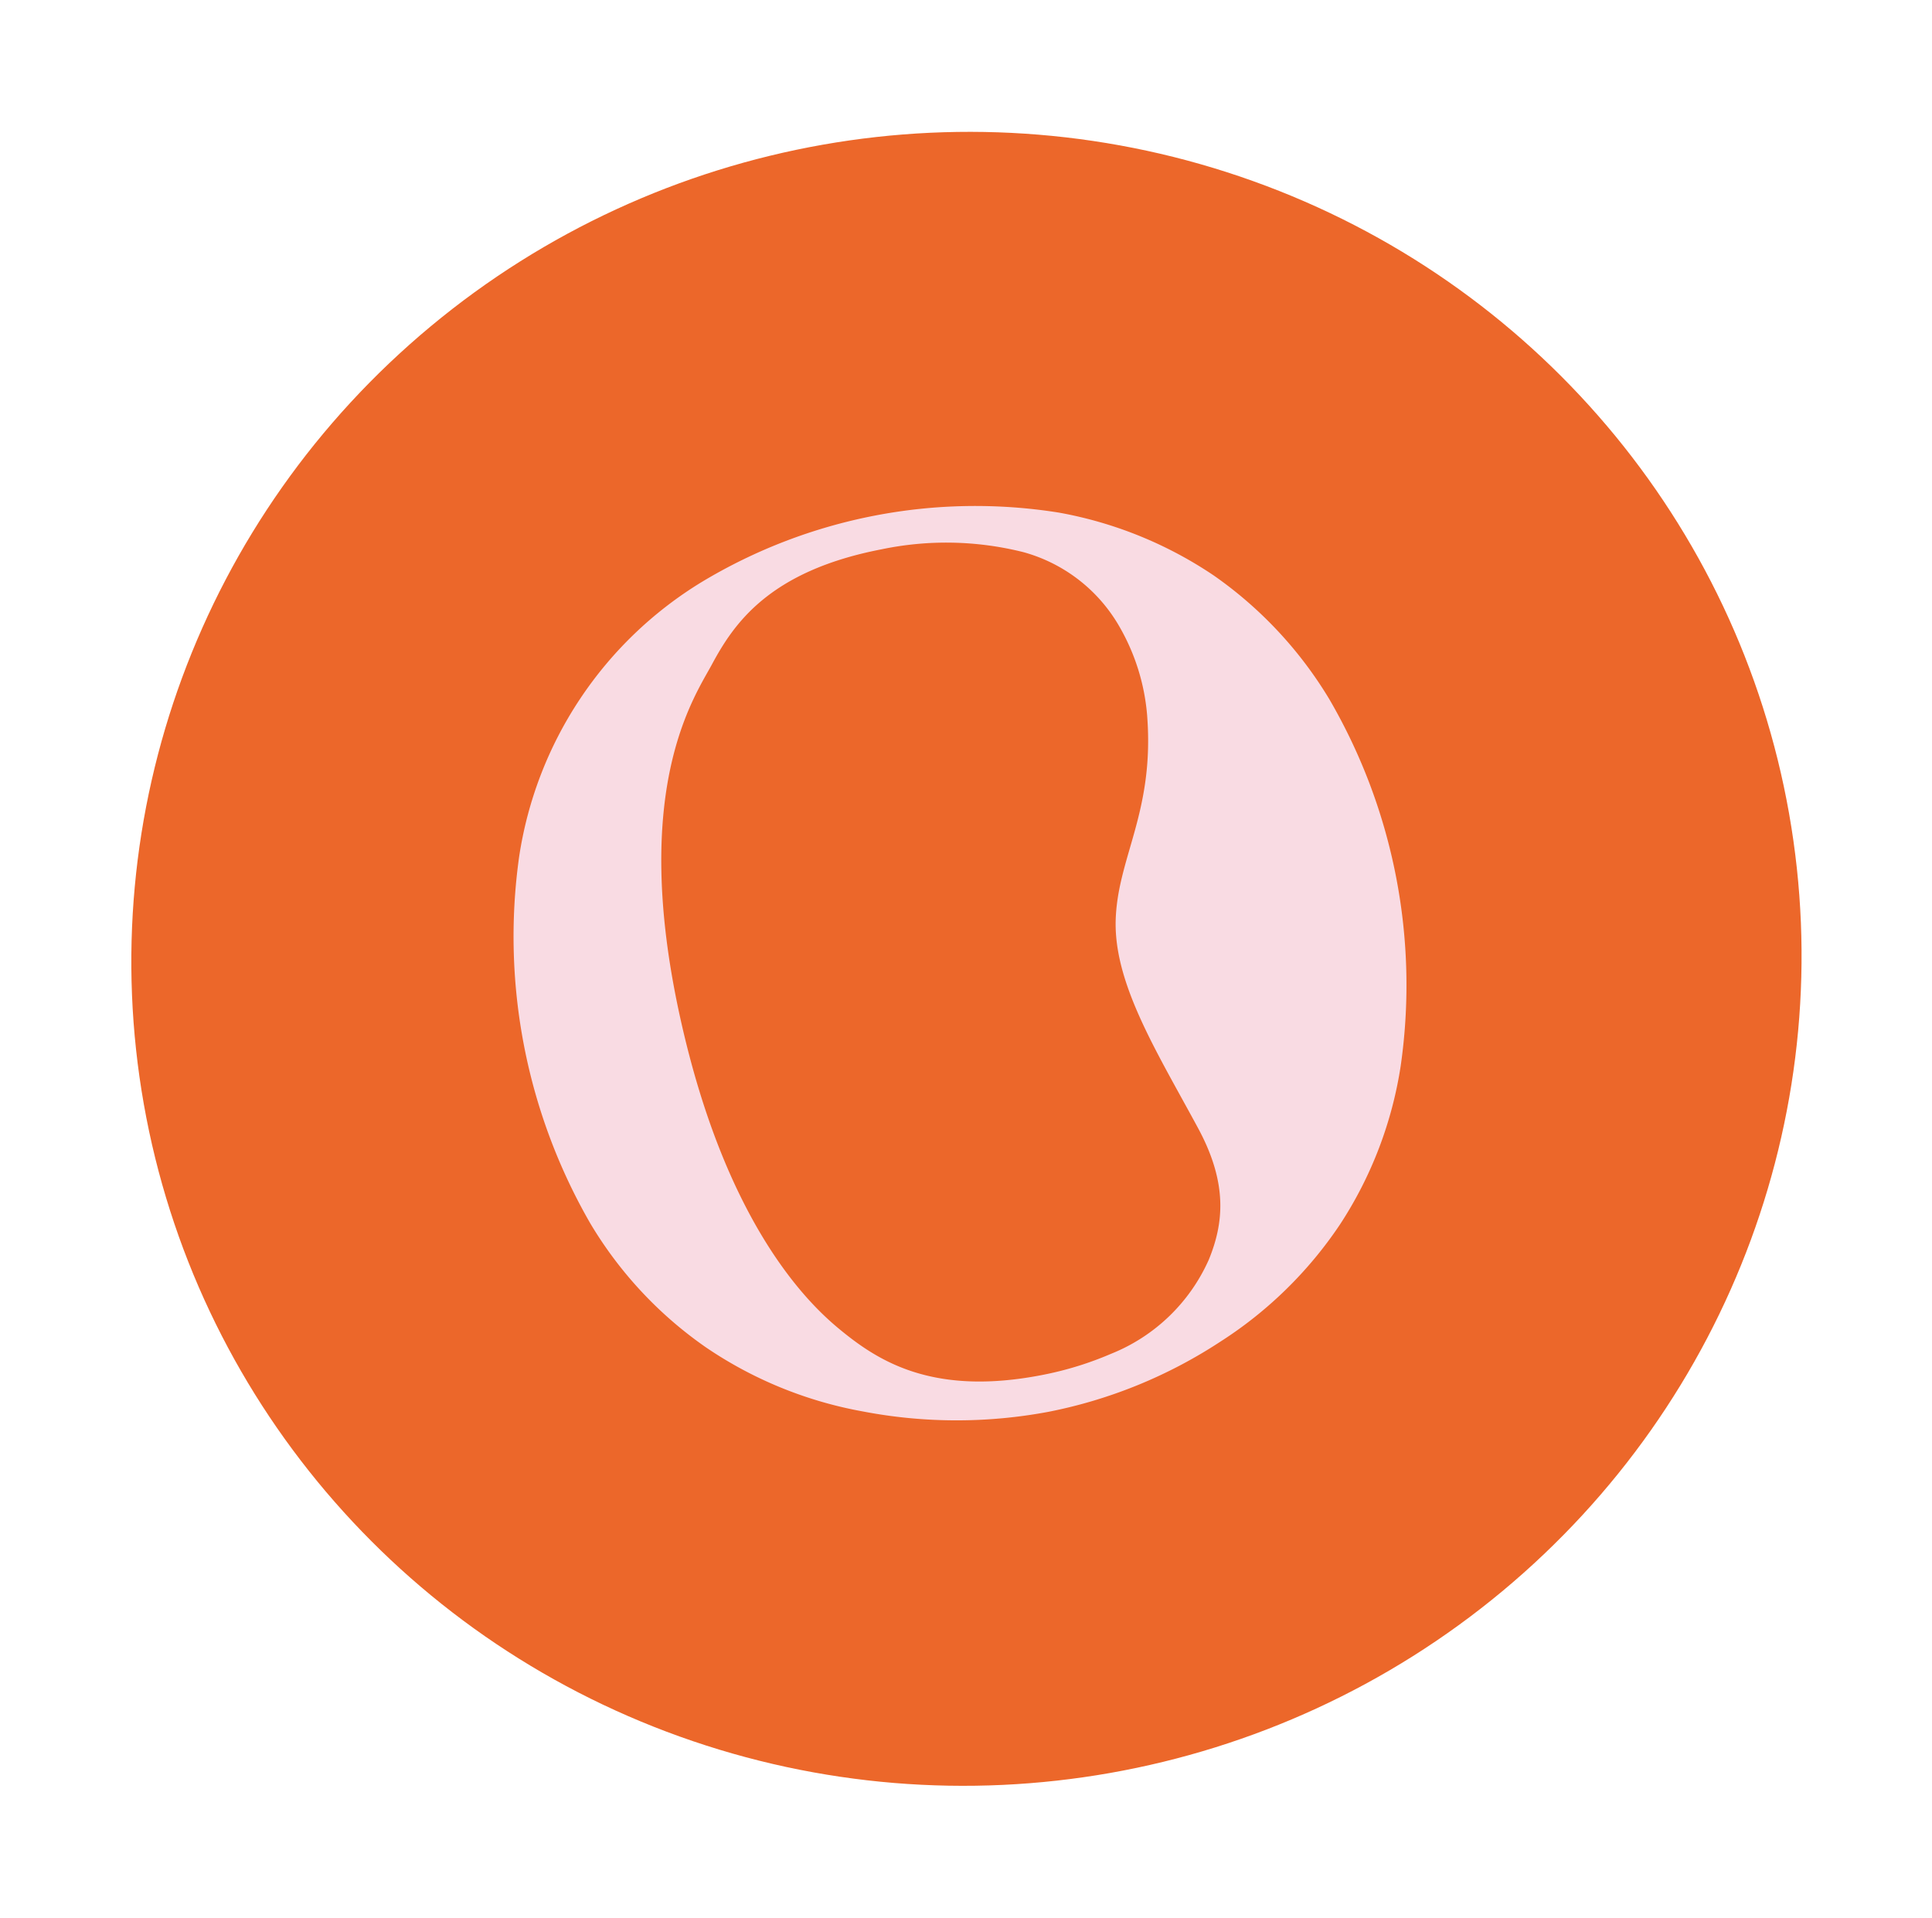
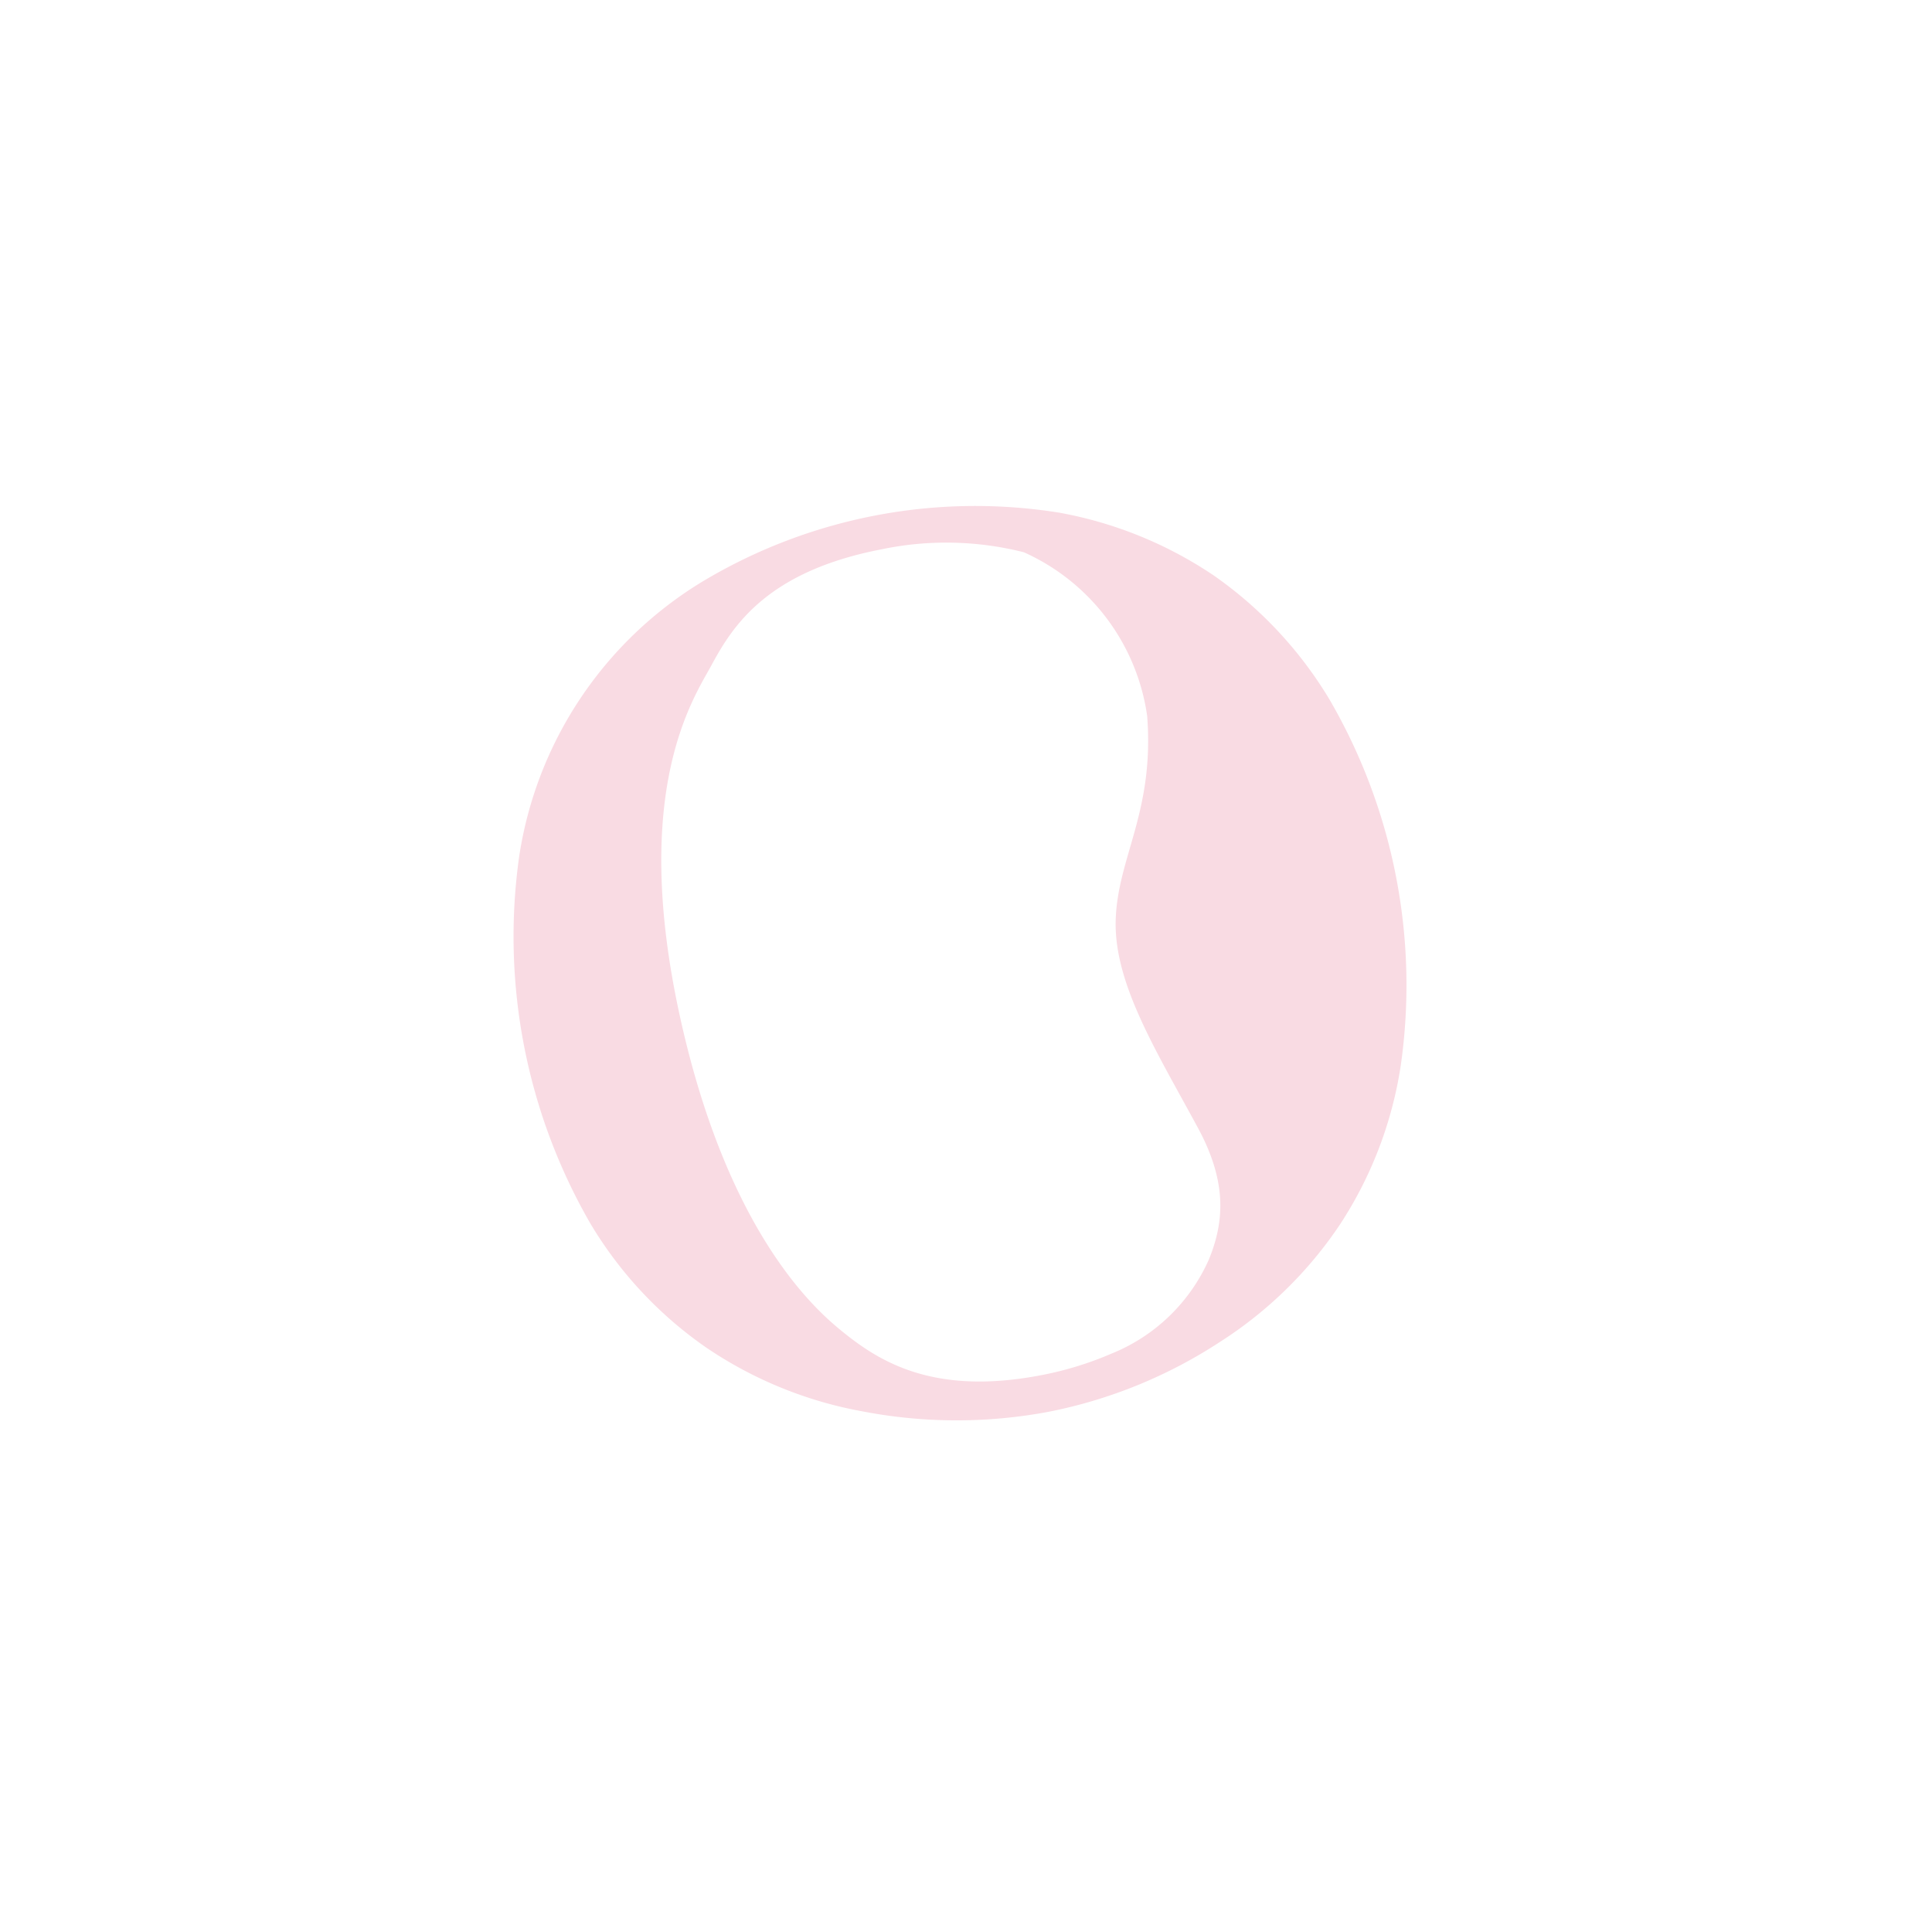
<svg xmlns="http://www.w3.org/2000/svg" viewBox="0 0 112.197 111.385" height="111.385" width="112.197">
  <g transform="translate(-392.804 -3828.284)" id="sticker-o-orange">
-     <ellipse fill="#ec672a" transform="matrix(0.985, -0.174, 0.174, 0.985, 392.804, 3845.128)" ry="48" rx="48.5" cy="48" cx="48.5" data-name="Ellipse 43" id="Ellipse_43" />
    <g transform="translate(-242.988 3910.004) rotate(-11)" data-name="Groupe 114" id="Groupe_114">
-       <path fill="#f9dbe3" transform="translate(0 0)" d="M702.521,87.356a23.539,23.539,0,0,0-8.126-5.3,30.8,30.8,0,0,0-21.151,0A22.631,22.631,0,0,0,659.8,95.7a33.353,33.353,0,0,0,0,21.688,23.254,23.254,0,0,0,5.238,8.365,23.665,23.665,0,0,0,8.185,5.358A28.914,28.914,0,0,0,683.86,133.2a28.058,28.058,0,0,0,10.535-2.091,23.791,23.791,0,0,0,8.126-5.358,23.21,23.21,0,0,0,5.218-8.365,33.01,33.01,0,0,0,0-21.688A23.563,23.563,0,0,0,702.521,87.356Zm-5.358,7.289c-.657,5.6-3.3,7.746-4.077,11.37-.757,3.6.93,7.922,2.411,12.662,1.1,3.508.4,5.727-.839,7.621a10.473,10.473,0,0,1-6.624,4.289,19.42,19.42,0,0,1-4.175.444c-6.532,0-9.232-2.668-11.064-4.9-1.434-1.752-5.262-7.126-5.591-19.4-.364-13.591,4.307-18.15,5.7-19.843,1.693-2.072,4.276-4.714,10.954-4.708a18.394,18.394,0,0,1,8.066,1.733l.028.014a9.254,9.254,0,0,1,4.639,5.347A12.316,12.316,0,0,1,697.164,94.645Z" data-name="Tracé 6" id="Tracé_6" />
+       <path fill="#f9dbe3" transform="translate(0 0)" d="M702.521,87.356a23.539,23.539,0,0,0-8.126-5.3,30.8,30.8,0,0,0-21.151,0A22.631,22.631,0,0,0,659.8,95.7a33.353,33.353,0,0,0,0,21.688,23.254,23.254,0,0,0,5.238,8.365,23.665,23.665,0,0,0,8.185,5.358A28.914,28.914,0,0,0,683.86,133.2a28.058,28.058,0,0,0,10.535-2.091,23.791,23.791,0,0,0,8.126-5.358,23.21,23.21,0,0,0,5.218-8.365,33.01,33.01,0,0,0,0-21.688A23.563,23.563,0,0,0,702.521,87.356Zm-5.358,7.289c-.657,5.6-3.3,7.746-4.077,11.37-.757,3.6.93,7.922,2.411,12.662,1.1,3.508.4,5.727-.839,7.621a10.473,10.473,0,0,1-6.624,4.289,19.42,19.42,0,0,1-4.175.444c-6.532,0-9.232-2.668-11.064-4.9-1.434-1.752-5.262-7.126-5.591-19.4-.364-13.591,4.307-18.15,5.7-19.843,1.693-2.072,4.276-4.714,10.954-4.708a18.394,18.394,0,0,1,8.066,1.733l.028.014A12.316,12.316,0,0,1,697.164,94.645Z" data-name="Tracé 6" id="Tracé_6" />
    </g>
  </g>
</svg>